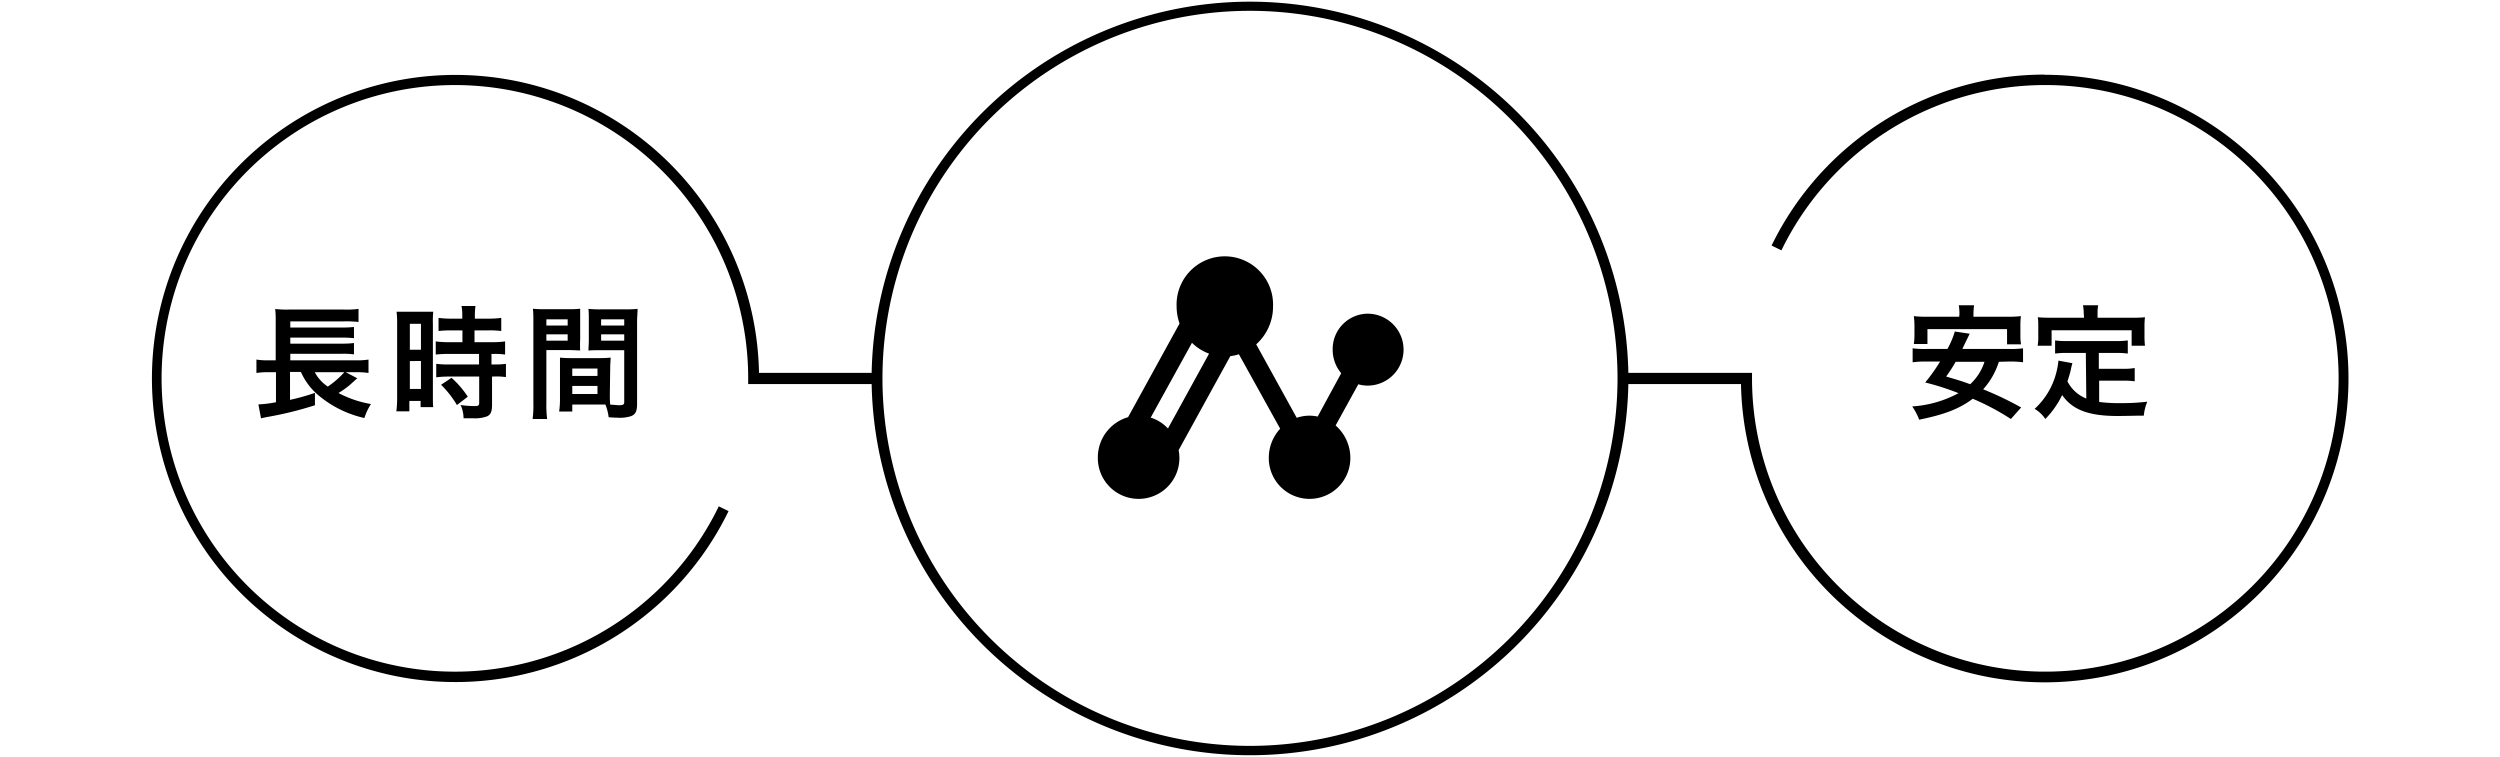
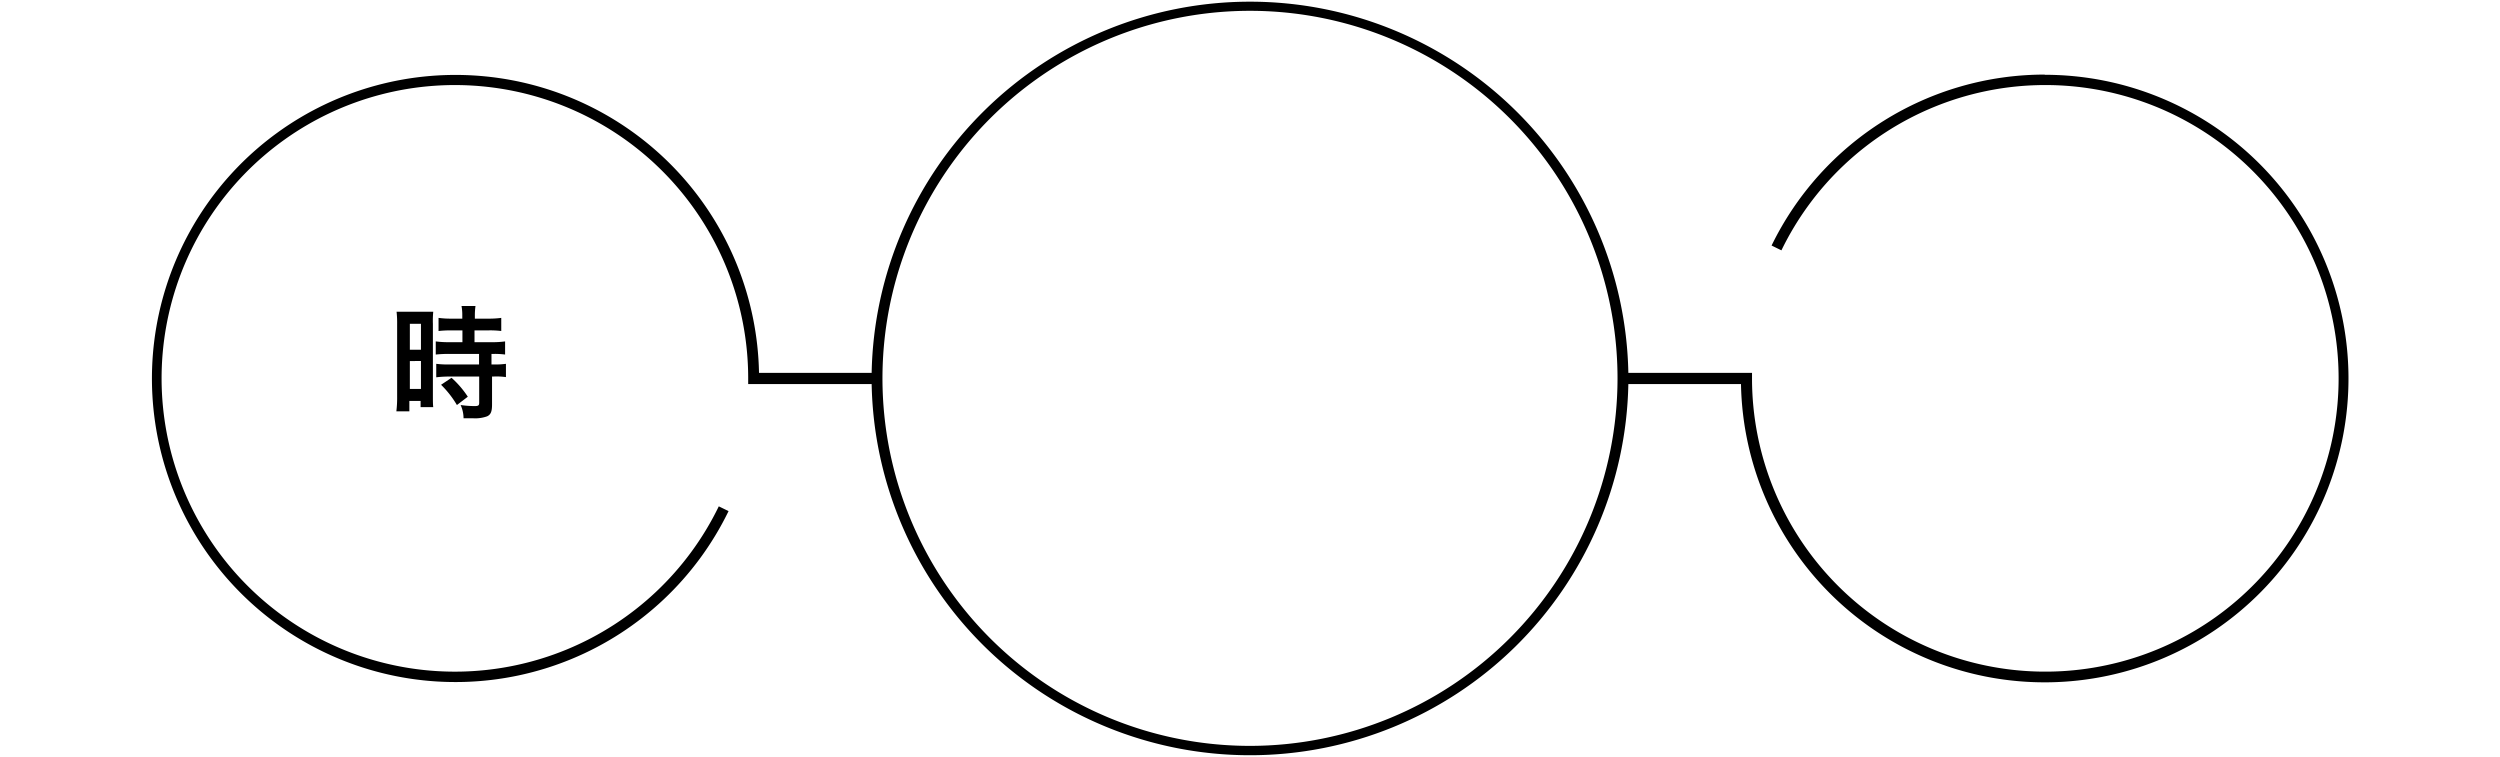
<svg xmlns="http://www.w3.org/2000/svg" width="358" viewBox="0 0 314.62 108.38">
  <g id="レイヤー_2" data-name="レイヤー 2">
    <g id="レイヤー_1-2" data-name="レイヤー 1">
      <path d="M271.12,10.68A43.52,43.52,0,0,0,232,35.16l1.41.69a42,42,0,1,1-4.21,18.54v-1H211.49a54.19,54.19,0,0,0-108.36,0H87a43.47,43.47,0,1,0-4.36,19.8l-1.4-.68A42,42,0,1,1,85.45,54v1h17.68a54.19,54.19,0,0,0,108.36,0h16.13a43.5,43.5,0,1,0,43.5-44.29ZM157.31,106.81a52.63,52.63,0,1,1,52.63-52.62A52.67,52.67,0,0,1,157.31,106.81Z" />
-       <path d="M29.48,54.17c-.14.11-.35.3-1,.89a12.12,12.12,0,0,1-1.7,1.22,15.59,15.59,0,0,0,4.65,1.58,8.36,8.36,0,0,0-.94,2,15.41,15.41,0,0,1-6.38-3.09,9.26,9.26,0,0,1-2.71-3.51H19.84v4a31.24,31.24,0,0,0,3.57-1v1.77a50.41,50.41,0,0,1-6.93,1.7c-.42.09-.48.09-.79.18l-.38-2a16.61,16.61,0,0,0,2.52-.31V53.3h-1a10.86,10.86,0,0,0-1.8.11V51.49a10.29,10.29,0,0,0,1.84.11h.92V46a14.29,14.29,0,0,0-.07-1.75,14.57,14.57,0,0,0,1.93.08h7.94a12,12,0,0,0,2.06-.1v1.88a14.72,14.72,0,0,0-2-.09H19.88v.88h7.51A13,13,0,0,0,29,46.82v1.61a16,16,0,0,0-1.63-.09H19.88v.87h7.51A12.17,12.17,0,0,0,29,49.12v1.63a10.58,10.58,0,0,0-1.63-.09H19.88v.94h9.44a10.22,10.22,0,0,0,1.76-.11v1.92a10.38,10.38,0,0,0-1.6-.11H27.82Zm-6.09-.87a5.54,5.54,0,0,0,1.86,2.06,12.83,12.83,0,0,0,2.37-2.06Z" />
      <path d="M35.18,46.43a14.69,14.69,0,0,0-.08-1.79c.39,0,.73,0,1.56,0h2.15c.8,0,1.12,0,1.54,0a14,14,0,0,0-.05,1.75V56.53c0,.94,0,1.33.05,1.77H38.54v-.89H36.93V58.9H35.07a16.2,16.2,0,0,0,.11-2.11ZM37,50.08h1.59V46.37H37Zm0,5.62h1.59v-4H37ZM43,47.31a16.49,16.49,0,0,0-1.89.09V45.52a12.83,12.83,0,0,0,1.84.11h1.56v-.48a7,7,0,0,0-.11-1.33h2a9.93,9.93,0,0,0-.09,1.33v.48h1.94a13.14,13.14,0,0,0,1.84-.11V47.4a13,13,0,0,0-1.83-.09h-2V49h2.45a13.05,13.05,0,0,0,1.93-.11v1.88A11.61,11.61,0,0,0,49,50.68h-.31v1.51H49a11,11,0,0,0,1.76-.09V54A9.55,9.55,0,0,0,49,53.92h-.23v4c0,1-.17,1.45-.71,1.7a5,5,0,0,1-1.94.28H44.69A4.6,4.6,0,0,0,44.27,58a14,14,0,0,0,2,.15c.55,0,.66-.09.66-.48V53.92H42.67a15.9,15.9,0,0,0-1.89.11V52.1a13.21,13.21,0,0,0,1.93.09h4.2V50.68h-4.2a18.27,18.27,0,0,0-2,.09V48.89a13.58,13.58,0,0,0,2,.11h1.82V47.31ZM43.74,58a14,14,0,0,0-2.27-2.9l1.5-1a13.66,13.66,0,0,1,2.33,2.71Z" />
-       <path d="M56.55,57.8A15.21,15.21,0,0,0,56.66,60H54.58a14.33,14.33,0,0,0,.11-2.19V46.21c0-.92,0-1.41-.07-2a17.06,17.06,0,0,0,1.83.07h3.13a15.81,15.81,0,0,0,1.81-.07c0,.57,0,1,0,1.65v2.71a15.7,15.7,0,0,0,0,1.61c-.46,0-1-.05-1.63-.05H56.55Zm0-11.18H59.6v-.89H56.55Zm0,2.16H59.6v-.9H56.55Zm9.09,7.62c0,.68,0,1.08.06,1.55.39,0,1,.08,1.34.08.5,0,.66-.12.66-.47V50.15H64.21c-.62,0-1.19,0-1.63.05,0-.51.05-.85.05-1.61V45.88c0-.61,0-1.1-.05-1.65a15.92,15.92,0,0,0,1.81.07h3.4a16.6,16.6,0,0,0,1.82-.07c0,.64-.07,1.08-.07,2V57.8c0,1.07-.21,1.53-.85,1.79a5.31,5.31,0,0,1-2,.22c-.25,0-.32,0-1.22-.06A7.15,7.15,0,0,0,65,57.93l-1,0H60.26v1H58.38a12.3,12.3,0,0,0,.12-1.77V52.81c0-.62,0-1.12,0-1.6a15.2,15.2,0,0,0,1.65.07h3.95a15.2,15.2,0,0,0,1.65-.07c0,.46-.06.9-.06,1.6Zm-5.38-2.57h3.61V52.77H60.26Zm0,2.59h3.61V55.27H60.26Zm4.13-9.8H67.7v-.89H64.39Zm0,2.16H67.7v-.9H64.39Z" />
-       <path d="M174.15,44.92a5.06,5.06,0,0,0-5,5.15,5.24,5.24,0,0,0,1.22,3.38L167,59.65a5.63,5.63,0,0,0-3,.18L158.2,49.31a7.26,7.26,0,0,0,2.41-5.43,6.91,6.91,0,1,0-13.81,0,7.64,7.64,0,0,0,.42,2.45l-7.37,13.41a6,6,0,0,0-4.33,5.86,5.84,5.84,0,1,0,11.68,0,6.12,6.12,0,0,0-.11-1.14L154.49,51a6.43,6.43,0,0,0,1.23-.27l5.91,10.66A6.16,6.16,0,0,0,160,65.6a5.84,5.84,0,1,0,11.68,0,6.17,6.17,0,0,0-2.11-4.67l3.25-5.9a4.86,4.86,0,0,0,1.33.19,5.15,5.15,0,0,0,0-10.3ZM143.09,59.8,149,49.09a6.72,6.72,0,0,0,2.45,1.55l-5.89,10.72A5.69,5.69,0,0,0,143.09,59.8Z" />
-       <path d="M264.55,51.81a10.82,10.82,0,0,1-2.25,3.94,47.1,47.1,0,0,1,5.44,2.6L266.27,60a35.74,35.74,0,0,0-5.46-2.9c-1.9,1.43-4,2.25-7.67,3a9,9,0,0,0-1-1.9,16.09,16.09,0,0,0,6.63-1.9A38.19,38.19,0,0,0,254,54.77a24.83,24.83,0,0,0,2.13-3h-2a13.54,13.54,0,0,0-1.93.11v-2a12.87,12.87,0,0,0,1.93.09h3.05a11.81,11.81,0,0,0,1.06-2.5l2.13.32-.36.74c-.23.46-.23.46-.69,1.44h6.74a13,13,0,0,0,1.95-.09v2a14.37,14.37,0,0,0-1.95-.11Zm-5.65-6.75a8,8,0,0,0-.09-1.35H261a9.81,9.81,0,0,0-.09,1.33v.32h4.79a16.76,16.76,0,0,0,2-.09,12.07,12.07,0,0,0-.07,1.37V48a7.49,7.49,0,0,0,.09,1.31h-2V47.13H254.32v2.13h-1.95a8.42,8.42,0,0,0,.09-1.31V46.64a10.86,10.86,0,0,0-.09-1.37,16.84,16.84,0,0,0,2,.09h4.49Zm-.54,6.75A21.21,21.21,0,0,1,257,53.92c1.75.52,2.18.64,3.44,1.1a7.47,7.47,0,0,0,2.05-3.21Z" />
-       <path d="M277,50.54h-2.61a12.77,12.77,0,0,0-1.79.09V48.75a12,12,0,0,0,1.79.09h6.79a12.61,12.61,0,0,0,1.83-.09v1.88a12.86,12.86,0,0,0-1.83-.09h-2.32v2.27h3.35A9,9,0,0,0,284,52.7v1.9a12.18,12.18,0,0,0-1.74-.09h-3.35v3.05a21.41,21.41,0,0,0,2.89.17c1,0,2.23,0,4-.21a7.13,7.13,0,0,0-.5,2c-1.45,0-2.37.05-3.77.05-4.15,0-6.47-.9-7.92-3A12.88,12.88,0,0,1,271.2,60a4.66,4.66,0,0,0-1.53-1.45,10.53,10.53,0,0,0,3.05-5,10.85,10.85,0,0,0,.36-1.91l2,.37a9.63,9.63,0,0,0-.24,1c-.09.36-.2.77-.47,1.6a5.13,5.13,0,0,0,2.7,2.46Zm-.3-5.69a5.88,5.88,0,0,0-.11-1.14h2.18a5.52,5.52,0,0,0-.09,1.12v.67h4.79c.71,0,1.31,0,2-.07a10.36,10.36,0,0,0-.07,1.31v1.39a12.13,12.13,0,0,0,.07,1.38h-1.91V47.29H272.1v2.22h-2a7.08,7.08,0,0,0,.09-1.4V46.74c0-.46,0-.9-.07-1.31.64.06,1.24.07,2,.07h4.63Z" />
    </g>
  </g>
</svg>